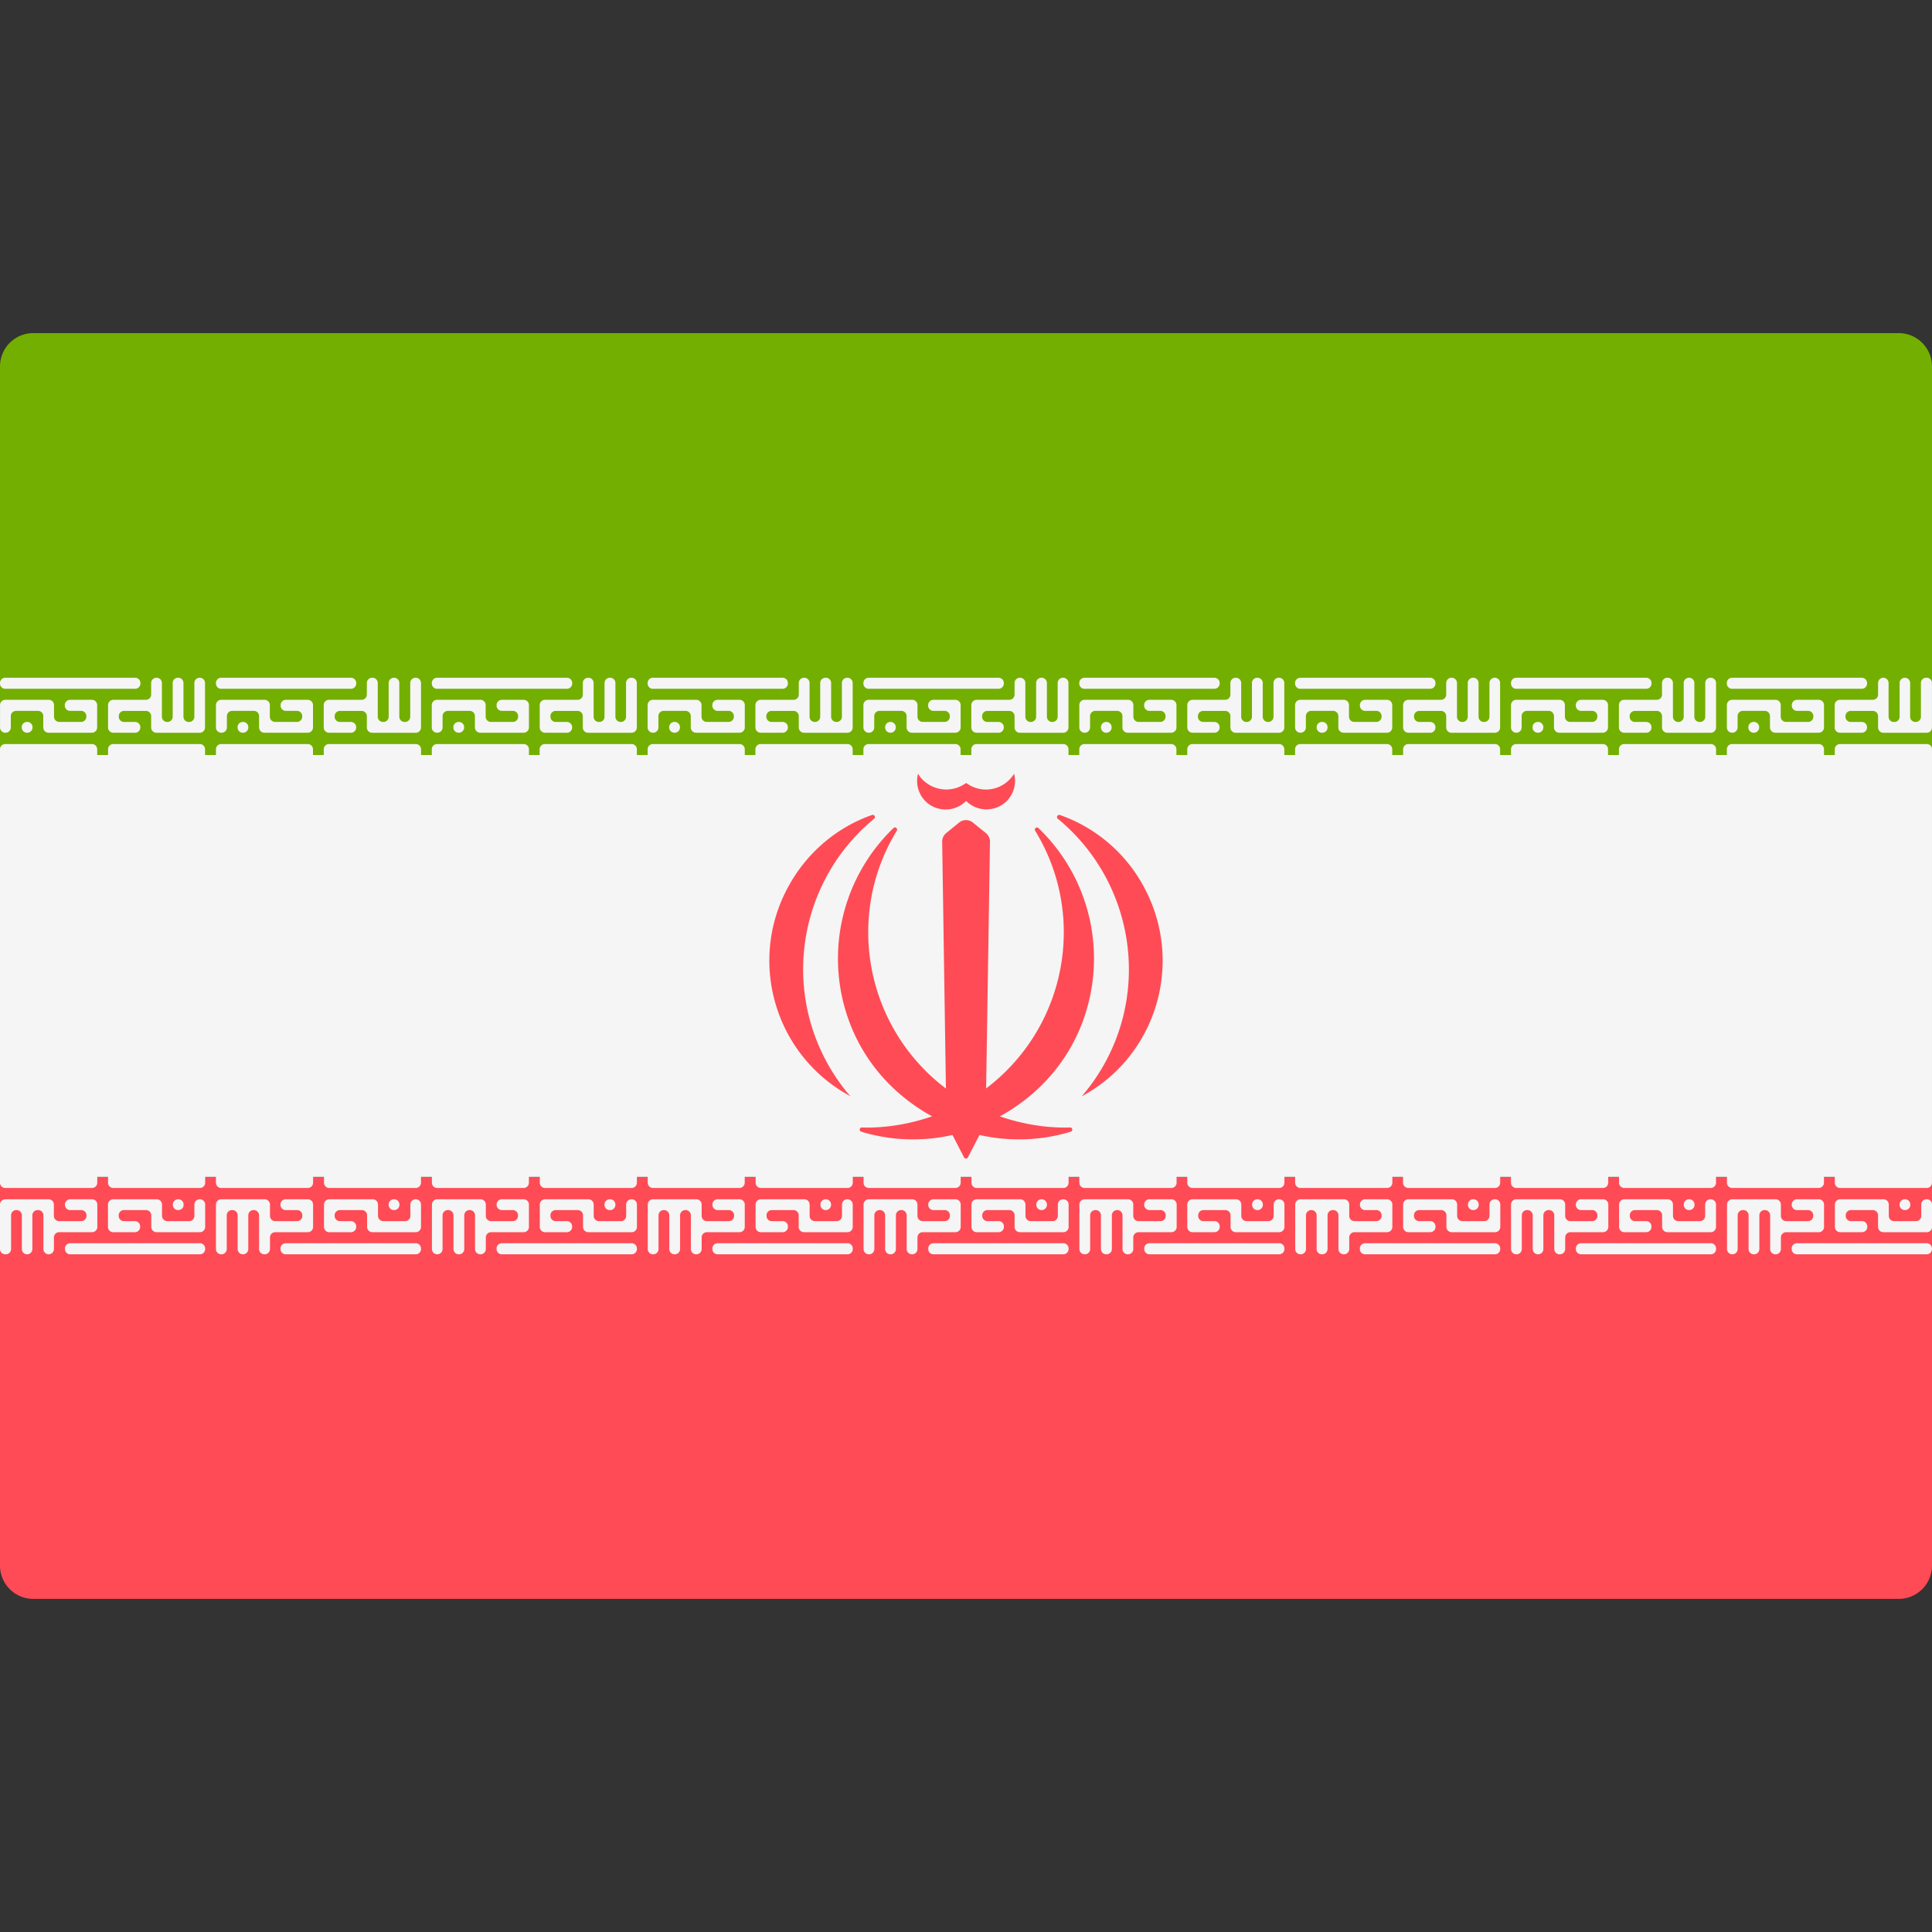
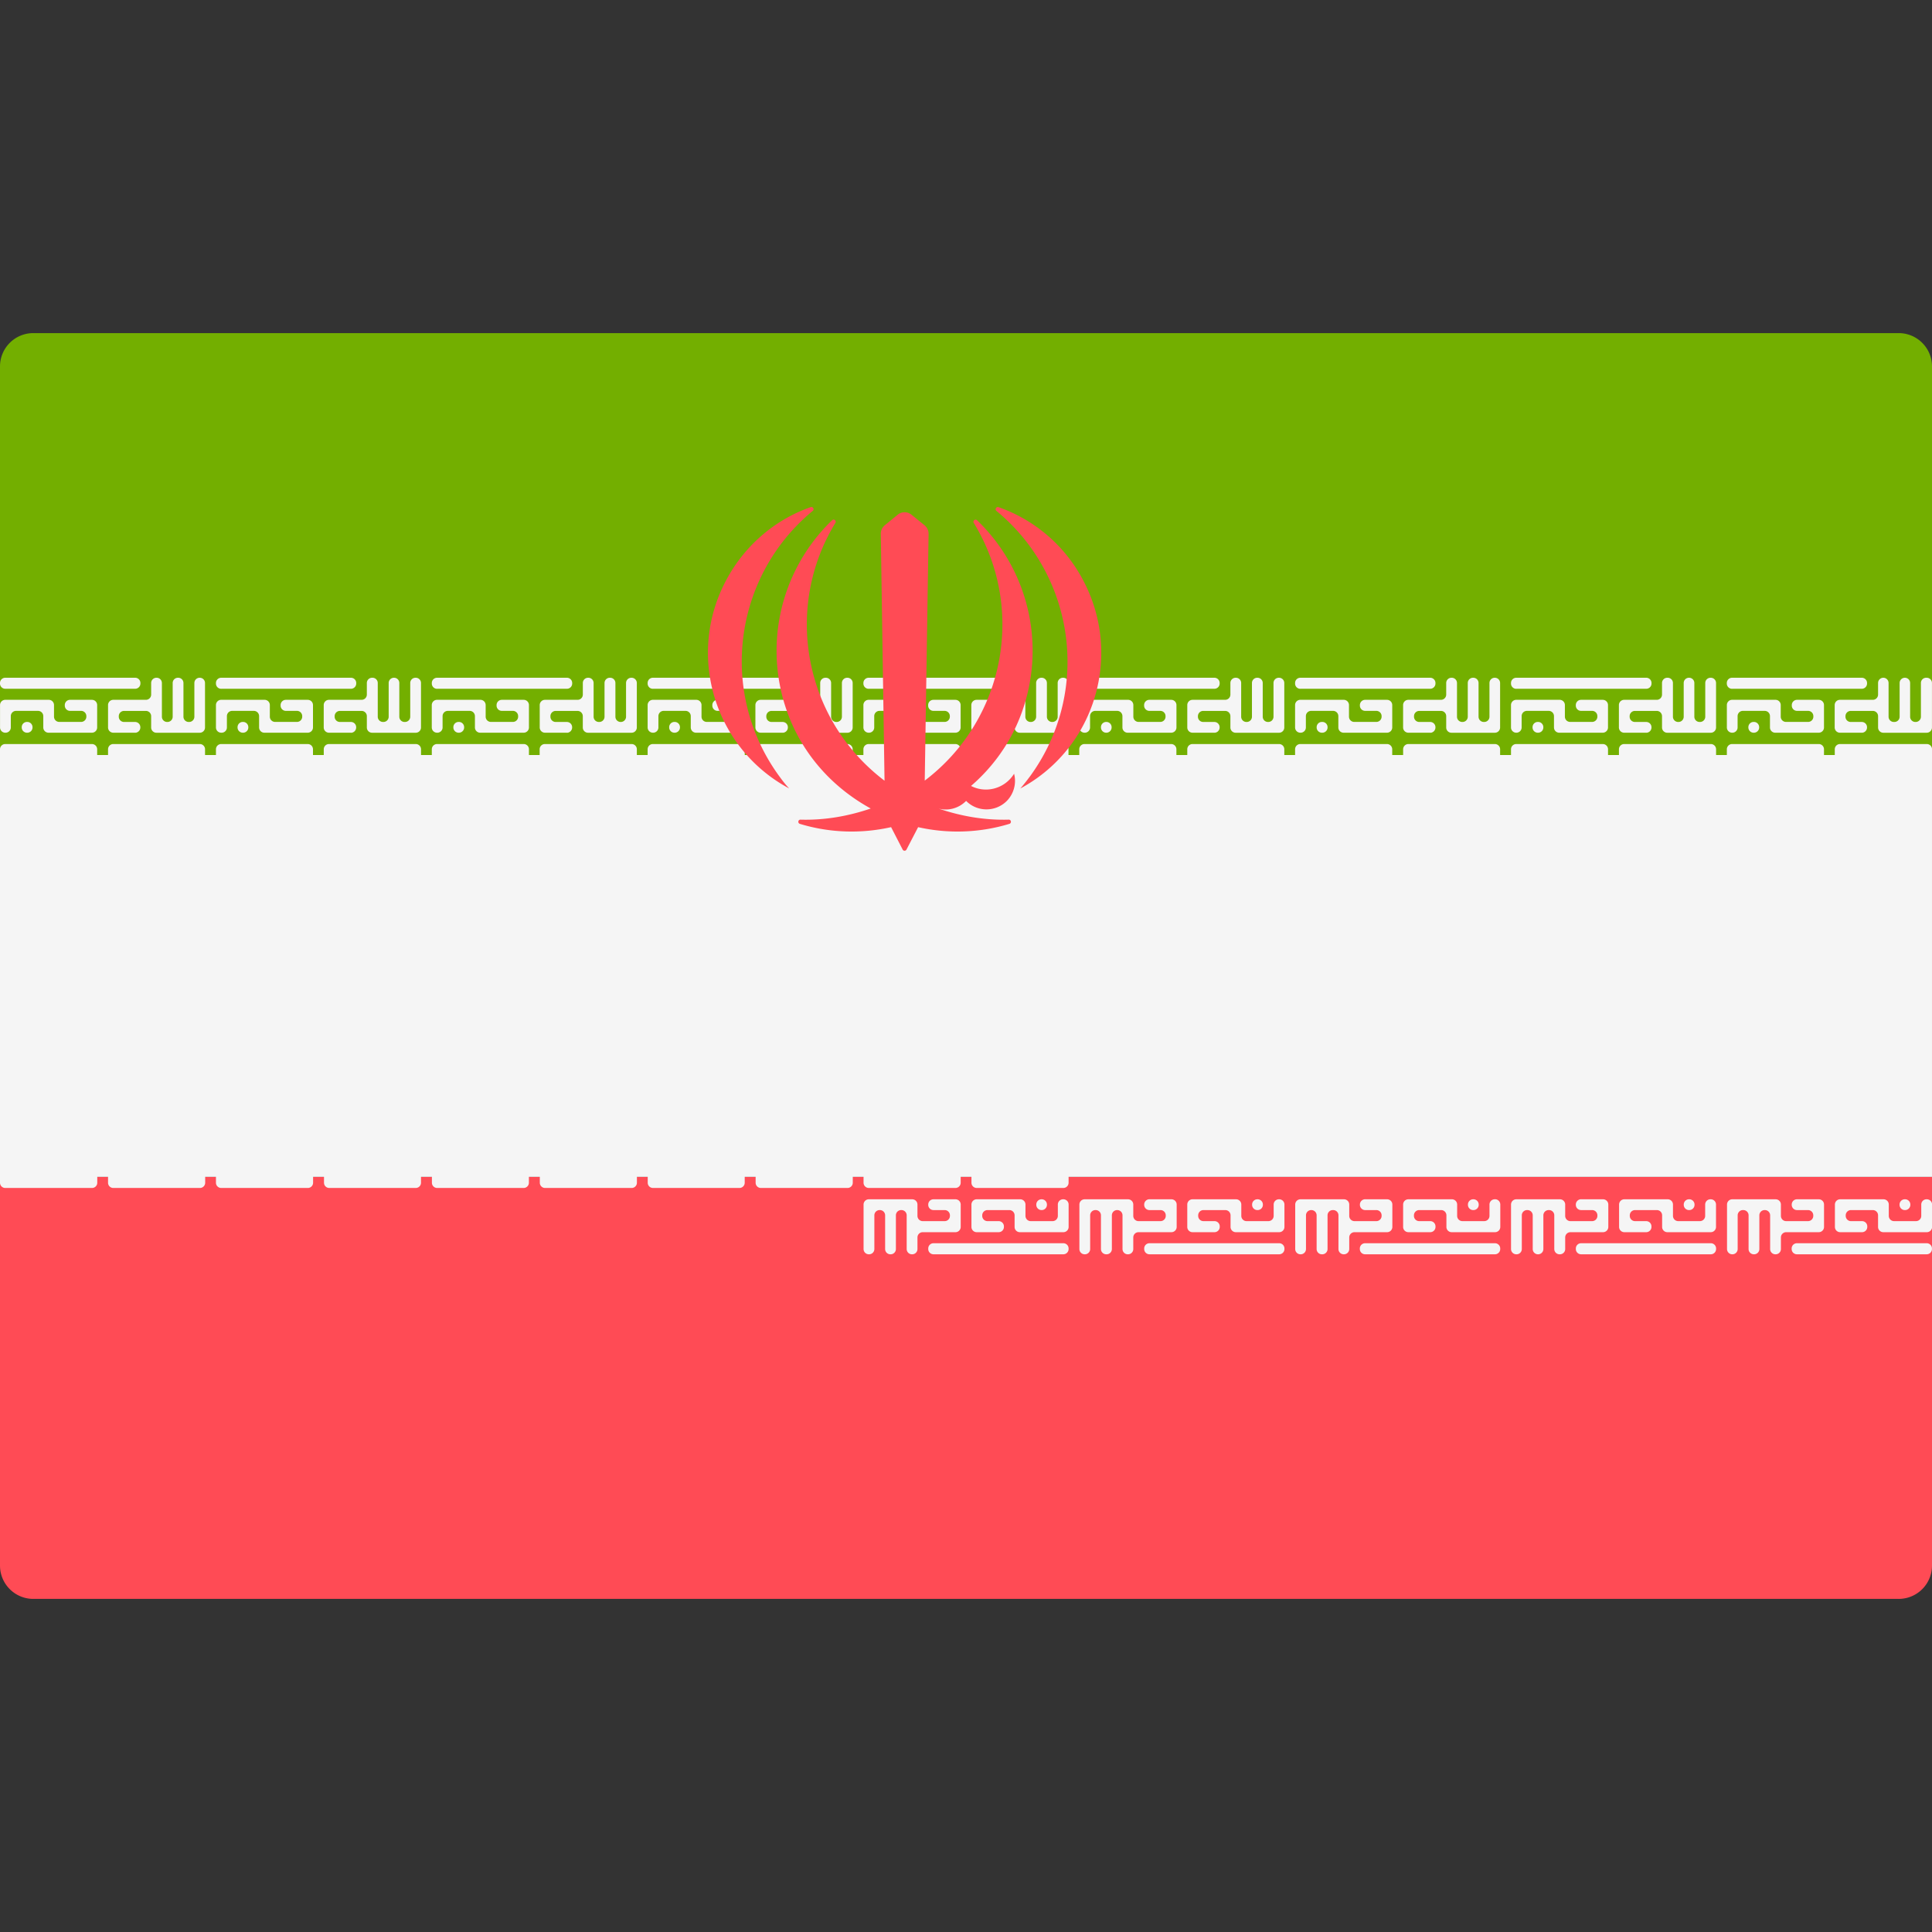
<svg xmlns="http://www.w3.org/2000/svg" viewBox="0 0 512.001 512.001">
  <rect x="0" y="0" width="512.001" height="512.001" fill="#333333" stroke="none" />
  <path d="M512 200.092H0V97.104a8.83 8.83 0 0 1 8.828-8.828h494.345a8.83 8.83 0 0 1 8.828 8.828L512 200.092z" fill="#73af00" />
  <path d="M503.172 423.725H8.828A8.83 8.83 0 0 1 0 414.897V311.91h512v102.988a8.83 8.83 0 0 1-8.828 8.828z" fill="#ff4b55" />
  <g fill="#f5f5f5">
    <path d="M0 200.088h512v111.8H0zm1.4-5.912h.077a1.39 1.39 0 0 0 1.389-1.389v-3.008a1.39 1.39 0 0 1 1.389-1.389h5.827a1.39 1.39 0 0 1 1.389 1.389v3.008a1.39 1.39 0 0 0 1.389 1.389h11.5a1.39 1.39 0 0 0 1.389-1.389v-5.938a1.39 1.39 0 0 0-1.389-1.389h-5.8a1.39 1.39 0 0 0-1.389 1.389v.15a1.39 1.39 0 0 0 1.389 1.389h2.935a1.39 1.39 0 0 1 1.389 1.389v.15a1.39 1.39 0 0 1-1.389 1.389h-5.792a1.39 1.39 0 0 1-1.389-1.389v-3.08a1.39 1.39 0 0 0-1.389-1.389H1.4a1.39 1.39 0 0 0-1.39 1.39v5.938a1.39 1.39 0 0 0 1.389 1.389zm5.748 0h.08a1.39 1.39 0 0 0 1.389-1.389v-.08a1.39 1.39 0 0 0-1.389-1.389h-.08a1.39 1.39 0 0 0-1.389 1.389v.08a1.39 1.39 0 0 0 1.389 1.389zM1.4 182.53h34.423a1.39 1.39 0 0 0 1.389-1.389V181a1.39 1.39 0 0 0-1.389-1.389H1.4A1.39 1.39 0 0 0 0 180.99v.152a1.39 1.39 0 0 0 1.389 1.389zm34.422 11.645h-5.8a1.39 1.39 0 0 1-1.389-1.389v-5.938a1.39 1.39 0 0 1 1.389-1.389h8.648a1.39 1.39 0 0 0 1.389-1.389V181a1.39 1.39 0 0 1 1.389-1.389h.077A1.39 1.39 0 0 1 42.904 181v8.94a1.39 1.39 0 0 0 1.389 1.389h.08a1.39 1.39 0 0 0 1.389-1.389V181a1.39 1.39 0 0 1 1.389-1.389h.077A1.39 1.39 0 0 1 48.617 181v8.94a1.39 1.39 0 0 0 1.389 1.389h.115a1.39 1.39 0 0 0 1.389-1.389V181a1.39 1.39 0 0 1 1.389-1.389h.042A1.39 1.39 0 0 1 54.33 181v11.797a1.39 1.39 0 0 1-1.389 1.389H41.447a1.39 1.39 0 0 1-1.389-1.389v-3.008a1.39 1.39 0 0 0-1.389-1.389h-5.8a1.39 1.39 0 0 0-1.389 1.389v.15a1.39 1.39 0 0 0 1.389 1.389h2.933a1.39 1.39 0 0 1 1.389 1.389v.08a1.39 1.39 0 0 1-1.39 1.389zm22.806.001h.115a1.39 1.39 0 0 0 1.389-1.389v-3.008a1.39 1.39 0 0 1 1.389-1.389h5.754a1.39 1.39 0 0 1 1.389 1.389v3.008a1.39 1.39 0 0 0 1.389 1.389h11.502a1.39 1.39 0 0 0 1.389-1.389v-5.938a1.39 1.39 0 0 0-1.389-1.389h-5.8a1.39 1.39 0 0 0-1.389 1.389v.15a1.39 1.39 0 0 0 1.389 1.389H78.7a1.39 1.39 0 0 1 1.389 1.389v.15a1.39 1.39 0 0 1-1.389 1.389h-5.8a1.39 1.39 0 0 1-1.389-1.389v-3.08a1.39 1.39 0 0 0-1.389-1.389H58.618a1.39 1.39 0 0 0-1.389 1.389v5.938a1.39 1.39 0 0 0 1.389 1.389zm5.713 0h.077a1.39 1.39 0 0 0 1.389-1.389v-.08a1.39 1.39 0 0 0-1.389-1.389h-.077a1.39 1.39 0 0 0-1.389 1.389v.08a1.39 1.39 0 0 0 1.389 1.389zm-5.713-11.645h34.388a1.39 1.39 0 0 0 1.389-1.389V181a1.39 1.39 0 0 0-1.389-1.389H58.618A1.39 1.39 0 0 0 57.229 181v.152a1.39 1.39 0 0 0 1.389 1.389zm34.388 11.645H87.18a1.39 1.39 0 0 1-1.389-1.389v-5.938a1.39 1.39 0 0 1 1.389-1.389h8.648a1.39 1.39 0 0 0 1.389-1.389V181a1.39 1.39 0 0 1 1.389-1.389h.115A1.39 1.39 0 0 1 100.11 181v8.94a1.39 1.39 0 0 0 1.389 1.389h.115a1.39 1.39 0 0 0 1.389-1.389V181a1.39 1.39 0 0 1 1.389-1.389h.042a1.39 1.39 0 0 1 1.389 1.389v8.94a1.39 1.39 0 0 0 1.389 1.389h.115a1.39 1.39 0 0 0 1.389-1.389V181a1.39 1.39 0 0 1 1.389-1.389h.077a1.39 1.39 0 0 1 1.389 1.389v11.797a1.39 1.39 0 0 1-1.389 1.389H98.607a1.39 1.39 0 0 1-1.389-1.389v-3.008a1.39 1.39 0 0 0-1.389-1.389h-5.754a1.39 1.39 0 0 0-1.389 1.389v.15a1.39 1.39 0 0 0 1.389 1.389H93a1.39 1.39 0 0 1 1.389 1.389v.08c-.005.766-.626 1.4-1.393 1.4zm22.808 0h.077a1.39 1.39 0 0 0 1.389-1.389v-3.008a1.39 1.39 0 0 1 1.389-1.389h5.792a1.39 1.39 0 0 1 1.389 1.389v3.008a1.39 1.39 0 0 0 1.389 1.389h11.538a1.39 1.39 0 0 0 1.389-1.389v-5.938a1.39 1.39 0 0 0-1.389-1.389h-5.8a1.39 1.39 0 0 0-1.389 1.389v.15a1.39 1.39 0 0 0 1.389 1.389h2.935a1.39 1.39 0 0 1 1.389 1.389v.15a1.39 1.39 0 0 1-1.389 1.389h-5.827a1.39 1.39 0 0 1-1.389-1.389v-3.08a1.39 1.39 0 0 0-1.389-1.389h-11.502a1.39 1.39 0 0 0-1.389 1.389v5.938a1.39 1.39 0 0 0 1.388 1.389zm5.712 0h.077a1.39 1.39 0 0 0 1.389-1.389v-.08a1.39 1.39 0 0 0-1.389-1.389h-.077a1.39 1.39 0 0 0-1.389 1.389v.08a1.39 1.39 0 0 0 1.389 1.389zm-5.712-11.645h34.424a1.39 1.39 0 0 0 1.389-1.389V181a1.39 1.39 0 0 0-1.389-1.389h-34.424a1.39 1.39 0 0 0-1.389 1.389v.152a1.39 1.39 0 0 0 1.389 1.389zm34.424 11.645h-5.827a1.39 1.39 0 0 1-1.389-1.389v-5.938a1.39 1.39 0 0 1 1.389-1.389h8.646a1.39 1.39 0 0 0 1.389-1.389V181a1.39 1.39 0 0 1 1.389-1.389h.08a1.39 1.39 0 0 1 1.389 1.389v8.94a1.39 1.39 0 0 0 1.389 1.389h.115a1.39 1.39 0 0 0 1.389-1.389V181a1.39 1.39 0 0 1 1.389-1.389h.115A1.39 1.39 0 0 1 163.09 181v8.94a1.39 1.39 0 0 0 1.389 1.389h.042a1.39 1.39 0 0 0 1.389-1.389V181a1.39 1.39 0 0 1 1.389-1.389h.077a1.39 1.39 0 0 1 1.389 1.389v11.797a1.39 1.39 0 0 1-1.389 1.389h-11.54a1.39 1.39 0 0 1-1.389-1.389v-3.008a1.39 1.39 0 0 0-1.389-1.389h-5.8a1.39 1.39 0 0 0-1.389 1.389v.15a1.39 1.39 0 0 0 1.389 1.389h2.973a1.39 1.39 0 0 1 1.389 1.389v.08c-.002.766-.624 1.4-1.4 1.4zm22.77 0h.077a1.39 1.39 0 0 0 1.389-1.389v-3.008a1.39 1.39 0 0 1 1.389-1.389h5.8a1.39 1.39 0 0 1 1.389 1.389v3.008a1.39 1.39 0 0 0 1.389 1.389h11.54a1.39 1.39 0 0 0 1.389-1.389v-5.938a1.39 1.39 0 0 0-1.389-1.389h-5.827a1.39 1.39 0 0 0-1.389 1.389v.15a1.39 1.39 0 0 0 1.389 1.389h2.935a1.39 1.39 0 0 1 1.389 1.389v.15a1.39 1.39 0 0 1-1.389 1.389h-5.8a1.39 1.39 0 0 1-1.389-1.389v-3.08a1.39 1.39 0 0 0-1.389-1.389h-11.502a1.39 1.39 0 0 0-1.389 1.389v5.938a1.39 1.39 0 0 0 1.388 1.389zm5.713 0h.077a1.39 1.39 0 0 0 1.389-1.389v-.08a1.39 1.39 0 0 0-1.389-1.389h-.077a1.39 1.39 0 0 0-1.389 1.389v.08a1.39 1.39 0 0 0 1.389 1.389zm-5.713-11.645h34.388a1.39 1.39 0 0 0 1.389-1.389V181a1.39 1.39 0 0 0-1.389-1.389h-34.388a1.39 1.39 0 0 0-1.389 1.389v.152a1.39 1.39 0 0 0 1.389 1.389zm34.388 11.645h-5.827a1.39 1.39 0 0 1-1.389-1.389v-5.938a1.39 1.39 0 0 1 1.389-1.389h8.72a1.39 1.39 0 0 0 1.389-1.389V181a1.39 1.39 0 0 1 1.389-1.389h.077a1.39 1.39 0 0 1 1.389 1.389v8.94a1.39 1.39 0 0 0 1.389 1.389h.042a1.39 1.39 0 0 0 1.389-1.389V181a1.39 1.39 0 0 1 1.389-1.389h.115a1.39 1.39 0 0 1 1.389 1.389v8.94a1.39 1.39 0 0 0 1.389 1.389h.08a1.39 1.39 0 0 0 1.389-1.389V181a1.39 1.39 0 0 1 1.389-1.389h.077a1.39 1.39 0 0 1 1.389 1.389v11.797a1.39 1.39 0 0 1-1.389 1.389h-11.507a1.39 1.39 0 0 1-1.389-1.389v-3.008a1.39 1.39 0 0 0-1.389-1.389h-5.827a1.39 1.39 0 0 0-1.389 1.389v.15a1.39 1.39 0 0 0 1.389 1.389h2.935a1.39 1.39 0 0 1 1.389 1.389v.08a1.39 1.39 0 0 1-1.386 1.39zm22.805 0h.08a1.39 1.39 0 0 0 1.389-1.389v-3.008a1.39 1.39 0 0 1 1.389-1.389h5.8a1.39 1.39 0 0 1 1.389 1.389v3.008a1.39 1.39 0 0 0 1.389 1.389h11.54a1.39 1.39 0 0 0 1.389-1.389v-5.938a1.39 1.39 0 0 0-1.389-1.389h-5.827a1.39 1.39 0 0 0-1.389 1.389v.15a1.39 1.39 0 0 0 1.389 1.389h2.97a1.39 1.39 0 0 1 1.389 1.389v.15a1.39 1.39 0 0 1-1.389 1.389h-5.8a1.39 1.39 0 0 1-1.389-1.389v-3.08a1.39 1.39 0 0 0-1.389-1.389H230.2a1.39 1.39 0 0 0-1.389 1.389v5.938a1.39 1.39 0 0 0 1.389 1.389zm5.75 0h.042a1.39 1.39 0 0 0 1.389-1.389v-.08a1.39 1.39 0 0 0-1.389-1.389h-.042a1.39 1.39 0 0 0-1.389 1.389v.08a1.39 1.39 0 0 0 1.389 1.389zm-5.75-11.645h34.425a1.39 1.39 0 0 0 1.389-1.389V181a1.39 1.39 0 0 0-1.389-1.389H230.2a1.39 1.39 0 0 0-1.389 1.389v.152a1.39 1.39 0 0 0 1.389 1.389zm34.426 11.645H258.8a1.39 1.39 0 0 1-1.389-1.389v-5.938a1.39 1.39 0 0 1 1.389-1.389h8.684a1.39 1.39 0 0 0 1.389-1.389V181a1.39 1.39 0 0 1 1.389-1.389h.077a1.39 1.39 0 0 1 1.389 1.389v8.94a1.39 1.39 0 0 0 1.389 1.389h.08a1.39 1.39 0 0 0 1.389-1.389V181a1.39 1.39 0 0 1 1.389-1.389h.077a1.39 1.39 0 0 1 1.389 1.389v8.94a1.39 1.39 0 0 0 1.389 1.389h.077a1.39 1.39 0 0 0 1.389-1.389V181a1.39 1.39 0 0 1 1.389-1.389h.08a1.39 1.39 0 0 1 1.389 1.389v11.797a1.39 1.39 0 0 1-1.389 1.389H270.26a1.39 1.39 0 0 1-1.389-1.389v-3.008a1.39 1.39 0 0 0-1.389-1.389h-5.827a1.39 1.39 0 0 0-1.389 1.389v.15a1.39 1.39 0 0 0 1.389 1.389h2.97a1.39 1.39 0 0 1 1.389 1.389v.08a1.39 1.39 0 0 1-1.388 1.389zm22.77 0h.08a1.39 1.39 0 0 0 1.389-1.389v-3.008a1.39 1.39 0 0 1 1.389-1.389h5.8a1.39 1.39 0 0 1 1.389 1.389v3.008a1.39 1.39 0 0 0 1.389 1.389h11.54a1.39 1.39 0 0 0 1.389-1.389v-5.938a1.39 1.39 0 0 0-1.389-1.389h-5.792a1.39 1.39 0 0 0-1.389 1.389v.15a1.39 1.39 0 0 0 1.389 1.389h2.9a1.39 1.39 0 0 1 1.389 1.389v.15a1.39 1.39 0 0 1-1.389 1.389h-5.754a1.39 1.39 0 0 1-1.389-1.389v-3.08a1.39 1.39 0 0 0-1.389-1.389h-11.54a1.39 1.39 0 0 0-1.389 1.389v5.938a1.39 1.39 0 0 0 1.389 1.389zm5.75 0h.042a1.39 1.39 0 0 0 1.389-1.389v-.08a1.39 1.39 0 0 0-1.389-1.389h-.042a1.39 1.39 0 0 0-1.389 1.389v.08a1.39 1.39 0 0 0 1.389 1.389zm-5.75-11.645h34.424a1.39 1.39 0 0 0 1.389-1.389V181a1.39 1.39 0 0 0-1.389-1.389h-34.424a1.39 1.39 0 0 0-1.389 1.389v.152a1.39 1.39 0 0 0 1.389 1.389zm34.425 11.645h-5.8a1.39 1.39 0 0 1-1.389-1.389v-5.938a1.39 1.39 0 0 1 1.389-1.389h8.646a1.39 1.39 0 0 0 1.389-1.389V181a1.39 1.39 0 0 1 1.389-1.389h.08a1.39 1.39 0 0 1 1.389 1.389v8.94a1.39 1.39 0 0 0 1.389 1.389h.077a1.39 1.39 0 0 0 1.389-1.389V181a1.39 1.39 0 0 1 1.389-1.389h.08a1.39 1.39 0 0 1 1.389 1.389v8.94a1.39 1.39 0 0 0 1.389 1.389h.077a1.39 1.39 0 0 0 1.389-1.389V181a1.39 1.39 0 0 1 1.389-1.389h.08a1.39 1.39 0 0 1 1.389 1.389v11.797a1.39 1.39 0 0 1-1.389 1.389h-11.505a1.39 1.39 0 0 1-1.389-1.389v-3.008a1.39 1.39 0 0 0-1.389-1.389h-5.826a1.39 1.39 0 0 0-1.389 1.389v.15a1.39 1.39 0 0 0 1.389 1.389h2.97a1.39 1.39 0 0 1 1.389 1.389v.08a1.39 1.39 0 0 1-1.387 1.389zm22.77 0h.08a1.39 1.39 0 0 0 1.389-1.389v-3.008a1.39 1.39 0 0 1 1.389-1.389h5.826a1.39 1.39 0 0 1 1.389 1.389v3.008a1.39 1.39 0 0 0 1.389 1.389h11.505a1.39 1.39 0 0 0 1.389-1.389v-5.938a1.39 1.39 0 0 0-1.389-1.389h-5.792a1.39 1.39 0 0 0-1.389 1.389v.15a1.39 1.39 0 0 0 1.389 1.389h2.973a1.39 1.39 0 0 1 1.389 1.389v.15a1.39 1.39 0 0 1-1.389 1.389h-5.865a1.39 1.39 0 0 1-1.389-1.389v-3.08a1.39 1.39 0 0 0-1.389-1.389H344.6a1.39 1.39 0 0 0-1.389 1.389v5.938a1.39 1.39 0 0 0 1.387 1.389zm5.713 0h.115a1.39 1.39 0 0 0 1.389-1.389v-.08a1.39 1.39 0 0 0-1.389-1.389h-.115a1.39 1.39 0 0 0-1.389 1.389v.08a1.39 1.39 0 0 0 1.389 1.389zM344.6 182.53h34.424a1.39 1.39 0 0 0 1.389-1.389V181a1.39 1.39 0 0 0-1.389-1.389H344.6a1.39 1.39 0 0 0-1.389 1.389v.152a1.39 1.39 0 0 0 1.389 1.389zm34.426 11.645h-5.8a1.39 1.39 0 0 1-1.389-1.389v-5.938a1.39 1.39 0 0 1 1.389-1.389h8.646a1.39 1.39 0 0 0 1.389-1.389V181a1.39 1.39 0 0 1 1.389-1.389h.08a1.39 1.39 0 0 1 1.389 1.389v8.94a1.39 1.39 0 0 0 1.389 1.389h.077a1.39 1.39 0 0 0 1.389-1.389V181a1.39 1.39 0 0 1 1.389-1.389h.08a1.39 1.39 0 0 1 1.389 1.389v8.94a1.39 1.39 0 0 0 1.389 1.389h.115a1.39 1.39 0 0 0 1.389-1.389V181a1.39 1.39 0 0 1 1.389-1.389h.04a1.39 1.39 0 0 1 1.389 1.389v11.797a1.39 1.39 0 0 1-1.389 1.389H384.65a1.39 1.39 0 0 1-1.389-1.389v-3.008a1.39 1.39 0 0 0-1.389-1.389h-5.754a1.39 1.39 0 0 0-1.389 1.389v.15a1.39 1.39 0 0 0 1.389 1.389h2.9a1.39 1.39 0 0 1 1.389 1.389v.08c-.002.766-.623 1.4-1.4 1.4z" />
    <path d="M401.82 194.176h.042a1.39 1.39 0 0 0 1.389-1.389v-3.008a1.39 1.39 0 0 1 1.389-1.389h5.792a1.39 1.39 0 0 1 1.389 1.389v3.008a1.39 1.39 0 0 0 1.389 1.389h11.538a1.39 1.39 0 0 0 1.389-1.389v-5.938a1.39 1.39 0 0 0-1.389-1.389h-5.752a1.39 1.39 0 0 0-1.389 1.389v.15a1.39 1.39 0 0 0 1.389 1.389h2.933a1.39 1.39 0 0 1 1.389 1.389v.15a1.39 1.39 0 0 1-1.389 1.389h-5.826a1.39 1.39 0 0 1-1.389-1.389v-3.08a1.39 1.39 0 0 0-1.389-1.389H401.82a1.39 1.39 0 0 0-1.389 1.389v5.938a1.39 1.39 0 0 0 1.389 1.389zm5.712 0h.08a1.39 1.39 0 0 0 1.389-1.389v-.08a1.39 1.39 0 0 0-1.389-1.389h-.08a1.39 1.39 0 0 0-1.389 1.389v.08a1.39 1.39 0 0 0 1.389 1.389zm-5.712-11.645h34.462a1.39 1.39 0 0 0 1.389-1.389V181a1.39 1.39 0 0 0-1.389-1.389H401.82a1.39 1.39 0 0 0-1.389 1.389v.152a1.39 1.39 0 0 0 1.389 1.389zm34.46 11.645h-5.865a1.39 1.39 0 0 1-1.389-1.389v-5.938a1.39 1.39 0 0 1 1.389-1.389h8.648a1.39 1.39 0 0 0 1.389-1.389V181a1.39 1.39 0 0 1 1.389-1.389h.115a1.39 1.39 0 0 1 1.389 1.389v8.94a1.39 1.39 0 0 0 1.389 1.389h.077a1.39 1.39 0 0 0 1.389-1.389V181a1.39 1.39 0 0 1 1.389-1.389h.042A1.39 1.39 0 0 1 449.02 181v8.94a1.39 1.39 0 0 0 1.389 1.389h.115a1.39 1.39 0 0 0 1.389-1.389V181a1.39 1.39 0 0 1 1.389-1.389h.08a1.39 1.39 0 0 1 1.389 1.389v11.797a1.39 1.39 0 0 1-1.389 1.389h-11.54a1.39 1.39 0 0 1-1.389-1.389v-3.008a1.39 1.39 0 0 0-1.389-1.389h-5.8a1.39 1.39 0 0 0-1.389 1.389v.15a1.39 1.39 0 0 0 1.389 1.389h3.008a1.39 1.39 0 0 1 1.389 1.389v.08a1.39 1.39 0 0 1-1.39 1.389zm22.733 0h.08a1.39 1.39 0 0 0 1.389-1.389v-3.008a1.39 1.39 0 0 1 1.389-1.389h5.8a1.39 1.39 0 0 1 1.389 1.389v3.008a1.39 1.39 0 0 0 1.389 1.389h11.54a1.39 1.39 0 0 0 1.389-1.389v-5.938a1.39 1.39 0 0 0-1.389-1.389h-5.754a1.39 1.39 0 0 0-1.389 1.389v.15a1.39 1.39 0 0 0 1.389 1.389h2.935a1.39 1.39 0 0 1 1.389 1.389v.15a1.39 1.39 0 0 1-1.389 1.389h-5.865a1.39 1.39 0 0 1-1.389-1.389v-3.08a1.39 1.39 0 0 0-1.389-1.389h-11.502a1.39 1.39 0 0 0-1.389 1.389v5.938a1.39 1.39 0 0 0 1.388 1.389zm5.713 0h.08a1.39 1.39 0 0 0 1.389-1.389v-.08a1.39 1.39 0 0 0-1.389-1.389h-.08a1.39 1.39 0 0 0-1.389 1.389v.08a1.39 1.39 0 0 0 1.389 1.389zm-5.713-11.645H493.4a1.39 1.39 0 0 0 1.389-1.389V181a1.39 1.39 0 0 0-1.389-1.389h-34.388a1.39 1.39 0 0 0-1.389 1.389v.152a1.39 1.39 0 0 0 1.389 1.389zm34.388 11.645h-5.8a1.39 1.39 0 0 1-1.389-1.389v-5.938a1.39 1.39 0 0 1 1.389-1.389h8.72a1.39 1.39 0 0 0 1.389-1.389V181a1.39 1.39 0 0 1 1.389-1.389h.004a1.39 1.39 0 0 1 1.389 1.389v8.94a1.39 1.39 0 0 0 1.389 1.389h.152a1.39 1.39 0 0 0 1.389-1.389V181a1.39 1.39 0 0 1 1.389-1.389h.004a1.39 1.39 0 0 1 1.389 1.389v8.94a1.39 1.39 0 0 0 1.389 1.389h.08a1.39 1.39 0 0 0 1.389-1.389V181a1.39 1.39 0 0 1 1.389-1.389h.15A1.39 1.39 0 0 1 511.99 181v11.797a1.39 1.39 0 0 1-1.389 1.389h-11.5a1.39 1.39 0 0 1-1.389-1.389v-3.008a1.39 1.39 0 0 0-1.389-1.389h-5.864a1.39 1.39 0 0 0-1.389 1.389v.15a1.39 1.39 0 0 0 1.389 1.389h2.933a1.39 1.39 0 0 1 1.389 1.389v.08a1.39 1.39 0 0 1-1.389 1.389zM1.4 203.035h22.963a1.39 1.39 0 0 0 1.389-1.389v-3.08a1.39 1.39 0 0 0-1.389-1.389H1.4A1.39 1.39 0 0 0 0 198.565v3.08a1.39 1.39 0 0 0 1.389 1.389zm28.633 0H52.95a1.39 1.39 0 0 0 1.389-1.389v-3.08a1.39 1.39 0 0 0-1.389-1.389H30.022a1.39 1.39 0 0 0-1.389 1.389v3.08a1.39 1.39 0 0 0 1.389 1.389zm28.595 0h22.927a1.39 1.39 0 0 0 1.389-1.389v-3.08a1.39 1.39 0 0 0-1.389-1.389H58.618a1.39 1.39 0 0 0-1.389 1.389v3.08a1.39 1.39 0 0 0 1.389 1.389zm28.56 0h23a1.39 1.39 0 0 0 1.389-1.389v-3.08a1.39 1.39 0 0 0-1.389-1.389h-23a1.39 1.39 0 0 0-1.389 1.389v3.08a1.39 1.39 0 0 0 1.389 1.389zm28.636 0h22.963a1.39 1.39 0 0 0 1.389-1.389v-3.08a1.39 1.39 0 0 0-1.389-1.389h-22.963a1.39 1.39 0 0 0-1.389 1.389v3.08a1.39 1.39 0 0 0 1.389 1.389zm28.596 0h22.963a1.39 1.39 0 0 0 1.389-1.389v-3.08a1.39 1.39 0 0 0-1.389-1.389H144.4a1.39 1.39 0 0 0-1.389 1.389v3.08a1.39 1.39 0 0 0 1.389 1.389zm28.597 0h22.963a1.39 1.39 0 0 0 1.389-1.389v-3.08a1.39 1.39 0 0 0-1.389-1.389h-22.963a1.39 1.39 0 0 0-1.389 1.389v3.08a1.39 1.39 0 0 0 1.389 1.389zm28.56 0h23a1.39 1.39 0 0 0 1.389-1.389v-3.08a1.39 1.39 0 0 0-1.389-1.389h-23a1.39 1.39 0 0 0-1.389 1.389v3.08a1.39 1.39 0 0 0 1.389 1.389zm28.633 0h22.965a1.39 1.39 0 0 0 1.389-1.389v-3.08a1.39 1.39 0 0 0-1.389-1.389H230.2a1.39 1.39 0 0 0-1.389 1.389v3.08a1.39 1.39 0 0 0 1.389 1.389zm28.597 0h22.965a1.39 1.39 0 0 0 1.389-1.389v-3.08a1.39 1.39 0 0 0-1.389-1.389h-22.965a1.39 1.39 0 0 0-1.389 1.389v3.08a1.39 1.39 0 0 0 1.389 1.389zm28.598 0h22.965a1.39 1.39 0 0 0 1.389-1.389v-3.08a1.39 1.39 0 0 0-1.389-1.389h-22.965a1.39 1.39 0 0 0-1.389 1.389v3.08a1.39 1.39 0 0 0 1.389 1.389zm28.635 0h22.927a1.39 1.39 0 0 0 1.389-1.389v-3.08a1.39 1.39 0 0 0-1.389-1.389H316.03a1.39 1.39 0 0 0-1.389 1.389v3.08a1.39 1.39 0 0 0 1.389 1.389z" />
    <path d="M344.6 203.035h22.965a1.39 1.39 0 0 0 1.389-1.389v-3.08a1.39 1.39 0 0 0-1.389-1.389H344.6a1.39 1.39 0 0 0-1.389 1.389v3.08a1.39 1.39 0 0 0 1.389 1.389zm28.635 0h22.925a1.39 1.39 0 0 0 1.389-1.389v-3.08a1.39 1.39 0 0 0-1.389-1.389h-22.925a1.39 1.39 0 0 0-1.389 1.389v3.08a1.39 1.39 0 0 0 1.389 1.389zm28.595 0h22.927a1.39 1.39 0 0 0 1.389-1.389v-3.08a1.39 1.39 0 0 0-1.389-1.389H401.82a1.39 1.39 0 0 0-1.389 1.389v3.08a1.39 1.39 0 0 0 1.389 1.389zm28.597 0h22.965a1.39 1.39 0 0 0 1.389-1.389v-3.08a1.39 1.39 0 0 0-1.389-1.389h-22.965a1.39 1.39 0 0 0-1.389 1.389v3.08a1.39 1.39 0 0 0 1.389 1.389zm28.596 0h22.965a1.39 1.39 0 0 0 1.389-1.389v-3.08a1.39 1.39 0 0 0-1.389-1.389h-22.965a1.39 1.39 0 0 0-1.389 1.389v3.08a1.39 1.39 0 0 0 1.389 1.389zm28.6 0h23a1.39 1.39 0 0 0 1.389-1.389v-3.08a1.39 1.39 0 0 0-1.389-1.389h-23a1.39 1.39 0 0 0-1.389 1.389v3.08a1.39 1.39 0 0 0 1.39 1.39zm22.997 114.79h-.077a1.39 1.39 0 0 0-1.389 1.389v3.008a1.39 1.39 0 0 1-1.389 1.389h-5.827a1.39 1.39 0 0 1-1.389-1.389v-3.008a1.39 1.39 0 0 0-1.389-1.389h-11.5a1.39 1.39 0 0 0-1.389 1.389v5.94a1.39 1.39 0 0 0 1.389 1.389h5.8a1.39 1.39 0 0 0 1.389-1.389v-.152a1.39 1.39 0 0 0-1.389-1.389h-2.935a1.39 1.39 0 0 1-1.389-1.389v-.15a1.39 1.39 0 0 1 1.389-1.389h5.792a1.39 1.39 0 0 1 1.389 1.389v3.08a1.39 1.39 0 0 0 1.389 1.389h11.538a1.39 1.39 0 0 0 1.389-1.389v-5.94a1.39 1.39 0 0 0-1.39-1.389zm-5.748 0h-.08a1.39 1.39 0 0 0-1.389 1.389v.08a1.39 1.39 0 0 0 1.389 1.389h.08a1.39 1.39 0 0 0 1.389-1.389v-.08a1.39 1.39 0 0 0-1.389-1.389zm5.748 11.645h-34.423a1.39 1.39 0 0 0-1.389 1.389v.152a1.39 1.39 0 0 0 1.389 1.389H510.6a1.39 1.39 0 0 0 1.389-1.389v-.152a1.39 1.39 0 0 0-1.389-1.389zm-34.422-11.645h5.8a1.39 1.39 0 0 1 1.389 1.389v5.94a1.39 1.39 0 0 1-1.389 1.389h-8.648a1.39 1.39 0 0 0-1.389 1.389v3.08a1.39 1.39 0 0 1-1.389 1.389h-.077a1.39 1.39 0 0 1-1.389-1.389v-8.94a1.39 1.39 0 0 0-1.389-1.389h-.08a1.39 1.39 0 0 0-1.389 1.389v8.94a1.39 1.39 0 0 1-1.389 1.389h-.077a1.39 1.39 0 0 1-1.389-1.389v-8.94a1.39 1.39 0 0 0-1.389-1.389h-.115a1.39 1.39 0 0 0-1.389 1.389v8.94a1.39 1.39 0 0 1-1.389 1.389h-.042a1.39 1.39 0 0 1-1.389-1.389v-11.797a1.39 1.39 0 0 1 1.389-1.389h11.502a1.39 1.39 0 0 1 1.389 1.389v3.008a1.39 1.39 0 0 0 1.389 1.389h5.8a1.39 1.39 0 0 0 1.389-1.389v-.15a1.39 1.39 0 0 0-1.389-1.389h-2.933a1.39 1.39 0 0 1-1.389-1.389v-.08a1.39 1.39 0 0 1 1.39-1.39zm-22.806 0h-.115a1.39 1.39 0 0 0-1.389 1.389v3.008a1.39 1.39 0 0 1-1.389 1.389h-5.754a1.39 1.39 0 0 1-1.389-1.389v-3.008a1.39 1.39 0 0 0-1.389-1.389h-11.502a1.39 1.39 0 0 0-1.389 1.389v5.94a1.39 1.39 0 0 0 1.389 1.389h5.8a1.39 1.39 0 0 0 1.389-1.389v-.152a1.39 1.39 0 0 0-1.389-1.389H433.3a1.39 1.39 0 0 1-1.389-1.389v-.15a1.39 1.39 0 0 1 1.389-1.389h5.792a1.39 1.39 0 0 1 1.389 1.389v3.08a1.39 1.39 0 0 0 1.389 1.389h11.502a1.39 1.39 0 0 0 1.389-1.389v-5.94a1.39 1.39 0 0 0-1.389-1.389zm-5.713 0h-.077a1.39 1.39 0 0 0-1.389 1.389v.08a1.39 1.39 0 0 0 1.389 1.389h.077a1.39 1.39 0 0 0 1.389-1.389v-.08a1.39 1.39 0 0 0-1.389-1.389zm5.713 11.645h-34.388a1.39 1.39 0 0 0-1.389 1.389v.152a1.39 1.39 0 0 0 1.389 1.389h34.388a1.39 1.39 0 0 0 1.389-1.389v-.152a1.39 1.39 0 0 0-1.389-1.389zm-34.388-11.645h5.827a1.39 1.39 0 0 1 1.389 1.389v5.94a1.39 1.39 0 0 1-1.389 1.389h-8.648a1.39 1.39 0 0 0-1.389 1.389v3.08a1.39 1.39 0 0 1-1.389 1.389h-.115a1.39 1.39 0 0 1-1.389-1.389v-8.94a1.39 1.39 0 0 0-1.389-1.389h-.115a1.39 1.39 0 0 0-1.389 1.389v8.94a1.39 1.39 0 0 1-1.389 1.389h-.042a1.39 1.39 0 0 1-1.389-1.389v-8.94a1.39 1.39 0 0 0-1.389-1.389h-.115a1.39 1.39 0 0 0-1.389 1.389v8.94a1.39 1.39 0 0 1-1.389 1.389h-.077a1.39 1.39 0 0 1-1.389-1.389v-11.797a1.39 1.39 0 0 1 1.389-1.389h11.575a1.39 1.39 0 0 1 1.389 1.389v3.008a1.39 1.39 0 0 0 1.389 1.389h5.754a1.39 1.39 0 0 0 1.389-1.389v-.15a1.39 1.39 0 0 0-1.389-1.389h-2.935a1.39 1.39 0 0 1-1.389-1.389v-.08c.003-.768.625-1.4 1.392-1.4zm-22.808 0h-.077a1.39 1.39 0 0 0-1.389 1.389v3.008a1.39 1.39 0 0 1-1.389 1.389h-5.792a1.39 1.39 0 0 1-1.389-1.389v-3.008a1.39 1.39 0 0 0-1.389-1.389h-11.538a1.39 1.39 0 0 0-1.389 1.389v5.94a1.39 1.39 0 0 0 1.389 1.389h5.8a1.39 1.39 0 0 0 1.389-1.389v-.152a1.39 1.39 0 0 0-1.389-1.389h-2.935a1.39 1.39 0 0 1-1.389-1.389v-.15a1.39 1.39 0 0 1 1.389-1.389h5.827a1.39 1.39 0 0 1 1.389 1.389v3.08a1.39 1.39 0 0 0 1.389 1.389h11.502a1.39 1.39 0 0 0 1.389-1.389v-5.94c.002-.767-.62-1.4-1.388-1.4zm-5.712 0h-.077a1.39 1.39 0 0 0-1.389 1.389v.08a1.39 1.39 0 0 0 1.389 1.389h.077a1.39 1.39 0 0 0 1.389-1.389v-.08a1.39 1.39 0 0 0-1.389-1.389zm5.712 11.645H361.76a1.39 1.39 0 0 0-1.389 1.389v.152a1.39 1.39 0 0 0 1.389 1.389h34.425a1.39 1.39 0 0 0 1.389-1.389v-.152a1.39 1.39 0 0 0-1.389-1.389zm-34.424-11.645h5.827a1.39 1.39 0 0 1 1.389 1.389v5.94a1.39 1.39 0 0 1-1.389 1.389h-8.646a1.39 1.39 0 0 0-1.389 1.389v3.08a1.39 1.39 0 0 1-1.389 1.389h-.08a1.39 1.39 0 0 1-1.389-1.389v-8.94a1.39 1.39 0 0 0-1.389-1.389h-.115a1.39 1.39 0 0 0-1.389 1.389v8.94a1.39 1.39 0 0 1-1.389 1.389h-.115a1.39 1.39 0 0 1-1.389-1.389v-8.94a1.39 1.39 0 0 0-1.389-1.389h-.042a1.39 1.39 0 0 0-1.389 1.389v8.94a1.39 1.39 0 0 1-1.389 1.389h-.077a1.39 1.39 0 0 1-1.389-1.389v-11.797a1.39 1.39 0 0 1 1.389-1.389h11.54a1.39 1.39 0 0 1 1.389 1.389v3.008a1.39 1.39 0 0 0 1.389 1.389h5.8a1.39 1.39 0 0 0 1.389-1.389v-.15a1.39 1.39 0 0 0-1.389-1.389h-2.973a1.39 1.39 0 0 1-1.389-1.389v-.08c.002-.768.624-1.4 1.4-1.4zm-22.77 0h-.077a1.39 1.39 0 0 0-1.389 1.389v3.008a1.39 1.39 0 0 1-1.389 1.389h-5.8a1.39 1.39 0 0 1-1.389-1.389v-3.008a1.39 1.39 0 0 0-1.389-1.389h-11.54a1.39 1.39 0 0 0-1.389 1.389v5.94a1.39 1.39 0 0 0 1.389 1.389h5.827a1.39 1.39 0 0 0 1.389-1.389v-.152a1.39 1.39 0 0 0-1.389-1.389h-2.935a1.39 1.39 0 0 1-1.389-1.389v-.15a1.39 1.39 0 0 1 1.389-1.389h5.8a1.39 1.39 0 0 1 1.389 1.389v3.08a1.39 1.39 0 0 0 1.389 1.389h11.502a1.39 1.39 0 0 0 1.389-1.389v-5.94a1.39 1.39 0 0 0-1.388-1.389zm-5.713 0h-.077a1.39 1.39 0 0 0-1.389 1.389v.08a1.39 1.39 0 0 0 1.389 1.389h.077a1.39 1.39 0 0 0 1.389-1.389v-.08a1.39 1.39 0 0 0-1.389-1.389zm5.713 11.645h-34.388a1.39 1.39 0 0 0-1.389 1.389v.152a1.39 1.39 0 0 0 1.389 1.389h34.388a1.39 1.39 0 0 0 1.389-1.389v-.152a1.39 1.39 0 0 0-1.389-1.389zm-34.388-11.645h5.827a1.39 1.39 0 0 1 1.389 1.389v5.94a1.39 1.39 0 0 1-1.389 1.389h-8.72a1.39 1.39 0 0 0-1.389 1.389v3.08a1.39 1.39 0 0 1-1.389 1.389h-.077a1.39 1.39 0 0 1-1.389-1.389v-8.94a1.39 1.39 0 0 0-1.389-1.389h-.042a1.39 1.39 0 0 0-1.389 1.389v8.94a1.39 1.39 0 0 1-1.389 1.389h-.115a1.39 1.39 0 0 1-1.389-1.389v-8.94a1.39 1.39 0 0 0-1.389-1.389h-.08a1.39 1.39 0 0 0-1.389 1.389v8.94a1.39 1.39 0 0 1-1.389 1.389h-.077a1.39 1.39 0 0 1-1.389-1.389v-11.797a1.39 1.39 0 0 1 1.389-1.389h11.502a1.39 1.39 0 0 1 1.389 1.389v3.008a1.39 1.39 0 0 0 1.389 1.389h5.827a1.39 1.39 0 0 0 1.389-1.389v-.15a1.39 1.39 0 0 0-1.389-1.389h-2.935a1.39 1.39 0 0 1-1.389-1.389v-.08c.003-.768.624-1.4 1.4-1.4zm-22.805 0h-.08a1.39 1.39 0 0 0-1.389 1.389v3.008a1.39 1.39 0 0 1-1.389 1.389h-5.8a1.39 1.39 0 0 1-1.389-1.389v-3.008a1.39 1.39 0 0 0-1.389-1.389h-11.54a1.39 1.39 0 0 0-1.389 1.389v5.94a1.39 1.39 0 0 0 1.389 1.389h5.827a1.39 1.39 0 0 0 1.389-1.389v-.152a1.39 1.39 0 0 0-1.389-1.389h-2.97a1.39 1.39 0 0 1-1.389-1.389v-.15a1.39 1.39 0 0 1 1.389-1.389h5.8a1.39 1.39 0 0 1 1.389 1.389v3.08a1.39 1.39 0 0 0 1.389 1.389h11.54a1.39 1.39 0 0 0 1.389-1.389v-5.94a1.39 1.39 0 0 0-1.389-1.389zm-5.75 0h-.042a1.39 1.39 0 0 0-1.389 1.389v.08a1.39 1.39 0 0 0 1.389 1.389h.042a1.39 1.39 0 0 0 1.389-1.389v-.08a1.39 1.39 0 0 0-1.389-1.389zm5.75 11.645h-34.425a1.39 1.39 0 0 0-1.389 1.389v.152a1.39 1.39 0 0 0 1.389 1.389H281.8a1.39 1.39 0 0 0 1.389-1.389v-.152a1.39 1.39 0 0 0-1.389-1.389zm-34.426-11.645h5.827a1.39 1.39 0 0 1 1.389 1.389v5.94a1.39 1.39 0 0 1-1.389 1.389h-8.684a1.39 1.39 0 0 0-1.389 1.389v3.08a1.39 1.39 0 0 1-1.389 1.389h-.077a1.39 1.39 0 0 1-1.389-1.389v-8.94a1.39 1.39 0 0 0-1.389-1.389h-.08a1.39 1.39 0 0 0-1.389 1.389v8.94a1.39 1.39 0 0 1-1.389 1.389h-.077a1.39 1.39 0 0 1-1.389-1.389v-8.94a1.39 1.39 0 0 0-1.389-1.389h-.077a1.39 1.39 0 0 0-1.389 1.389v8.94a1.39 1.39 0 0 1-1.389 1.389h-.08a1.39 1.39 0 0 1-1.389-1.389v-11.797a1.39 1.39 0 0 1 1.389-1.389h11.502a1.39 1.39 0 0 1 1.389 1.389v3.008a1.39 1.39 0 0 0 1.389 1.389h5.827a1.39 1.39 0 0 0 1.389-1.389v-.15a1.39 1.39 0 0 0-1.389-1.389h-2.97a1.39 1.39 0 0 1-1.389-1.389v-.08a1.39 1.39 0 0 1 1.388-1.39z" />
-     <path d="M224.605 317.826h-.08a1.39 1.39 0 0 0-1.389 1.389v3.008a1.39 1.39 0 0 1-1.389 1.389h-5.8a1.39 1.39 0 0 1-1.389-1.389v-3.008a1.39 1.39 0 0 0-1.389-1.389h-11.54a1.39 1.39 0 0 0-1.389 1.389v5.94a1.39 1.39 0 0 0 1.389 1.389h5.792a1.39 1.39 0 0 0 1.389-1.389v-.152a1.39 1.39 0 0 0-1.389-1.389h-2.9a1.39 1.39 0 0 1-1.389-1.389v-.15a1.39 1.39 0 0 1 1.389-1.389h5.754a1.39 1.39 0 0 1 1.389 1.389v3.08a1.39 1.39 0 0 0 1.389 1.389h11.54a1.39 1.39 0 0 0 1.389-1.389v-5.94a1.39 1.39 0 0 0-1.389-1.389zm-5.75 0h-.042a1.39 1.39 0 0 0-1.389 1.389v.08a1.39 1.39 0 0 0 1.389 1.389h.042a1.39 1.39 0 0 0 1.389-1.389v-.08a1.39 1.39 0 0 0-1.389-1.389zm5.75 11.645H190.18a1.39 1.39 0 0 0-1.389 1.389v.152a1.39 1.39 0 0 0 1.389 1.389h34.424a1.39 1.39 0 0 0 1.389-1.389v-.152a1.39 1.39 0 0 0-1.388-1.39zm-34.425-11.645h5.8a1.39 1.39 0 0 1 1.389 1.389v5.94a1.39 1.39 0 0 1-1.389 1.389h-8.646a1.39 1.39 0 0 0-1.389 1.389v3.08a1.39 1.39 0 0 1-1.389 1.389h-.08a1.39 1.39 0 0 1-1.389-1.389v-8.94a1.39 1.39 0 0 0-1.389-1.389h-.077a1.39 1.39 0 0 0-1.389 1.389v8.94a1.39 1.39 0 0 1-1.389 1.389h-.08a1.39 1.39 0 0 1-1.389-1.389v-8.94a1.39 1.39 0 0 0-1.389-1.389h-.077a1.39 1.39 0 0 0-1.389 1.389v8.94a1.39 1.39 0 0 1-1.389 1.389h-.08a1.39 1.39 0 0 1-1.389-1.389v-11.797a1.39 1.39 0 0 1 1.389-1.389h11.505a1.39 1.39 0 0 1 1.389 1.389v3.008a1.39 1.39 0 0 0 1.389 1.389h5.826a1.39 1.39 0 0 0 1.389-1.389v-.15a1.39 1.39 0 0 0-1.389-1.389h-2.97a1.39 1.39 0 0 1-1.389-1.389v-.08c-.002-.768.62-1.4 1.387-1.4zm-22.77 0h-.08a1.39 1.39 0 0 0-1.389 1.389v3.008a1.39 1.39 0 0 1-1.389 1.389h-5.826a1.39 1.39 0 0 1-1.389-1.389v-3.008a1.39 1.39 0 0 0-1.389-1.389h-11.505a1.39 1.39 0 0 0-1.389 1.389v5.94a1.39 1.39 0 0 0 1.389 1.389h5.792a1.39 1.39 0 0 0 1.389-1.389v-.152a1.39 1.39 0 0 0-1.389-1.389h-2.973a1.39 1.39 0 0 1-1.389-1.389v-.15a1.39 1.39 0 0 1 1.389-1.389h5.865a1.39 1.39 0 0 1 1.389 1.389v3.08a1.39 1.39 0 0 0 1.389 1.389h11.502a1.39 1.39 0 0 0 1.389-1.389v-5.94a1.39 1.39 0 0 0-1.387-1.39zm-5.713 0h-.115a1.39 1.39 0 0 0-1.389 1.389v.08a1.39 1.39 0 0 0 1.389 1.389h.115a1.39 1.39 0 0 0 1.389-1.389v-.08a1.39 1.39 0 0 0-1.389-1.389zm5.713 11.645h-34.424a1.39 1.39 0 0 0-1.389 1.389v.152a1.39 1.39 0 0 0 1.389 1.389H167.4a1.39 1.39 0 0 0 1.389-1.389v-.152a1.39 1.39 0 0 0-1.389-1.389zm-34.426-11.645h5.8a1.39 1.39 0 0 1 1.389 1.389v5.94a1.39 1.39 0 0 1-1.389 1.389h-8.646a1.39 1.39 0 0 0-1.389 1.389v3.08a1.39 1.39 0 0 1-1.389 1.389h-.08a1.39 1.39 0 0 1-1.389-1.389v-8.94a1.39 1.39 0 0 0-1.389-1.389h-.077a1.39 1.39 0 0 0-1.389 1.389v8.94a1.39 1.39 0 0 1-1.389 1.389h-.08a1.39 1.39 0 0 1-1.389-1.389v-8.94a1.39 1.39 0 0 0-1.389-1.389h-.115a1.39 1.39 0 0 0-1.389 1.389v8.94a1.39 1.39 0 0 1-1.389 1.389h-.04a1.39 1.39 0 0 1-1.389-1.389v-11.797a1.39 1.39 0 0 1 1.389-1.389h11.502a1.39 1.39 0 0 1 1.389 1.389v3.008a1.39 1.39 0 0 0 1.389 1.389h5.754a1.39 1.39 0 0 0 1.389-1.389v-.15a1.39 1.39 0 0 0-1.389-1.389H133a1.39 1.39 0 0 1-1.389-1.389v-.08c.003-.768.624-1.4 1.4-1.4zm-22.804 0h-.042a1.39 1.39 0 0 0-1.389 1.389v3.008a1.39 1.39 0 0 1-1.389 1.389h-5.792a1.39 1.39 0 0 1-1.389-1.389v-3.008a1.39 1.39 0 0 0-1.389-1.389H87.254a1.39 1.39 0 0 0-1.389 1.389v5.94a1.39 1.39 0 0 0 1.389 1.389h5.752a1.39 1.39 0 0 0 1.389-1.389v-.152a1.39 1.39 0 0 0-1.389-1.389h-2.933a1.39 1.39 0 0 1-1.389-1.389v-.15a1.39 1.39 0 0 1 1.389-1.389H95.9a1.39 1.39 0 0 1 1.389 1.389v3.08a1.39 1.39 0 0 0 1.389 1.389h11.505a1.39 1.39 0 0 0 1.389-1.389v-5.94c-.002-.767-.625-1.4-1.392-1.4zm-5.712 0h-.08a1.39 1.39 0 0 0-1.389 1.389v.08a1.39 1.39 0 0 0 1.389 1.389h.08a1.39 1.39 0 0 0 1.389-1.389v-.08a1.39 1.39 0 0 0-1.389-1.389zm5.712 11.645H75.72a1.39 1.39 0 0 0-1.389 1.389v.152a1.39 1.39 0 0 0 1.389 1.389h34.462a1.39 1.39 0 0 0 1.389-1.389v-.152a1.39 1.39 0 0 0-1.39-1.389zm-34.46-11.645h5.865a1.39 1.39 0 0 1 1.389 1.389v5.94a1.39 1.39 0 0 1-1.389 1.389h-8.648a1.39 1.39 0 0 0-1.389 1.389v3.08a1.39 1.39 0 0 1-1.389 1.389h-.115a1.39 1.39 0 0 1-1.389-1.389v-8.94a1.39 1.39 0 0 0-1.389-1.389h-.077a1.39 1.39 0 0 0-1.389 1.389v8.94a1.39 1.39 0 0 1-1.389 1.389h-.042a1.39 1.39 0 0 1-1.389-1.389v-8.94a1.39 1.39 0 0 0-1.389-1.389h-.115a1.39 1.39 0 0 0-1.389 1.389v8.94a1.39 1.39 0 0 1-1.389 1.389h-.08a1.39 1.39 0 0 1-1.389-1.389v-11.797a1.39 1.39 0 0 1 1.389-1.389h11.54a1.39 1.39 0 0 1 1.389 1.389v3.008a1.39 1.39 0 0 0 1.389 1.389h5.8a1.39 1.39 0 0 0 1.389-1.389v-.15a1.39 1.39 0 0 0-1.389-1.389H75.72a1.39 1.39 0 0 1-1.389-1.389v-.08c-.003-.768.62-1.4 1.387-1.4zm-22.734 0h-.08a1.39 1.39 0 0 0-1.389 1.389v3.008a1.39 1.39 0 0 1-1.389 1.389h-5.8a1.39 1.39 0 0 1-1.389-1.389v-3.008a1.39 1.39 0 0 0-1.389-1.389H30a1.39 1.39 0 0 0-1.389 1.389v5.94a1.39 1.39 0 0 0 1.389 1.389h5.754a1.39 1.39 0 0 0 1.389-1.389v-.152a1.39 1.39 0 0 0-1.389-1.389H32.84a1.39 1.39 0 0 1-1.389-1.389v-.15a1.39 1.39 0 0 1 1.389-1.389h5.865a1.39 1.39 0 0 1 1.389 1.389v3.08a1.39 1.39 0 0 0 1.389 1.389h11.502a1.39 1.39 0 0 0 1.389-1.389v-5.94a1.39 1.39 0 0 0-1.389-1.389zm-5.712 0h-.08a1.39 1.39 0 0 0-1.389 1.389v.08a1.39 1.39 0 0 0 1.389 1.389h.08a1.39 1.39 0 0 0 1.389-1.389v-.08a1.39 1.39 0 0 0-1.389-1.389zm5.712 11.645H18.6a1.39 1.39 0 0 0-1.389 1.389v.152a1.39 1.39 0 0 0 1.389 1.389h34.388a1.39 1.39 0 0 0 1.389-1.389v-.152a1.39 1.39 0 0 0-1.39-1.389zM18.6 317.826h5.8a1.39 1.39 0 0 1 1.389 1.389v5.94a1.39 1.39 0 0 1-1.389 1.389h-8.72a1.39 1.39 0 0 0-1.389 1.389v3.08a1.39 1.39 0 0 1-1.389 1.389h-.004a1.39 1.39 0 0 1-1.389-1.389v-8.94a1.39 1.39 0 0 0-1.389-1.389h-.154a1.39 1.39 0 0 0-1.389 1.389v8.94a1.39 1.39 0 0 1-1.389 1.389h-.003a1.39 1.39 0 0 1-1.389-1.389v-8.94a1.39 1.39 0 0 0-1.389-1.389h-.08a1.39 1.39 0 0 0-1.389 1.389v8.94a1.39 1.39 0 0 1-1.389 1.389H1.4A1.39 1.39 0 0 1 0 331.013v-11.797a1.39 1.39 0 0 1 1.389-1.389h11.5a1.39 1.39 0 0 1 1.389 1.389v3.008a1.39 1.39 0 0 0 1.389 1.389h5.864a1.39 1.39 0 0 0 1.389-1.389v-.15a1.39 1.39 0 0 0-1.389-1.389H18.6a1.39 1.39 0 0 1-1.389-1.389v-.08a1.39 1.39 0 0 1 1.388-1.39zm492-8.86h-22.963a1.39 1.39 0 0 0-1.389 1.389v3.08a1.39 1.39 0 0 0 1.389 1.389H510.6a1.39 1.39 0 0 0 1.389-1.389v-3.08a1.39 1.39 0 0 0-1.389-1.389zm-28.633 0H459.05a1.39 1.39 0 0 0-1.389 1.389v3.08a1.39 1.39 0 0 0 1.389 1.389h22.927a1.39 1.39 0 0 0 1.389-1.389v-3.08a1.39 1.39 0 0 0-1.389-1.389zm-28.595 0h-22.927a1.39 1.39 0 0 0-1.389 1.389v3.08a1.39 1.39 0 0 0 1.389 1.389h22.927a1.39 1.39 0 0 0 1.389-1.389v-3.08a1.39 1.39 0 0 0-1.389-1.389zm-28.56 0h-23a1.39 1.39 0 0 0-1.389 1.389v3.08a1.39 1.39 0 0 0 1.389 1.389h23a1.39 1.39 0 0 0 1.389-1.389v-3.08a1.39 1.39 0 0 0-1.389-1.389zm-28.636 0h-22.963a1.39 1.39 0 0 0-1.389 1.389v3.08a1.39 1.39 0 0 0 1.389 1.389h22.963a1.39 1.39 0 0 0 1.389-1.389v-3.08a1.39 1.39 0 0 0-1.389-1.389zm-28.596 0h-22.963a1.39 1.39 0 0 0-1.389 1.389v3.08a1.39 1.39 0 0 0 1.389 1.389H367.6a1.39 1.39 0 0 0 1.389-1.389v-3.08a1.39 1.39 0 0 0-1.389-1.389zm-28.597 0H316.03a1.39 1.39 0 0 0-1.389 1.389v3.08a1.39 1.39 0 0 0 1.389 1.389h22.963a1.39 1.39 0 0 0 1.389-1.389v-3.08a1.39 1.39 0 0 0-1.389-1.389zm-28.56 0h-23a1.39 1.39 0 0 0-1.389 1.389v3.08a1.39 1.39 0 0 0 1.389 1.389h23a1.39 1.39 0 0 0 1.389-1.389v-3.08a1.39 1.39 0 0 0-1.389-1.389z" />
    <path d="M281.8 308.966h-22.965a1.39 1.39 0 0 0-1.389 1.389v3.08a1.39 1.39 0 0 0 1.389 1.389H281.8a1.39 1.39 0 0 0 1.389-1.389v-3.08a1.39 1.39 0 0 0-1.389-1.389zm-28.597 0h-22.965a1.39 1.39 0 0 0-1.389 1.389v3.08a1.39 1.39 0 0 0 1.389 1.389h22.965a1.39 1.39 0 0 0 1.389-1.389v-3.08a1.39 1.39 0 0 0-1.389-1.389zm-28.598 0H201.64a1.39 1.39 0 0 0-1.389 1.389v3.08a1.39 1.39 0 0 0 1.389 1.389h22.965a1.39 1.39 0 0 0 1.389-1.389v-3.08a1.39 1.39 0 0 0-1.389-1.389zm-28.635 0h-22.927a1.39 1.39 0 0 0-1.389 1.389v3.08a1.39 1.39 0 0 0 1.389 1.389h22.927a1.39 1.39 0 0 0 1.389-1.389v-3.08a1.39 1.39 0 0 0-1.389-1.389zm-28.56 0h-22.965a1.39 1.39 0 0 0-1.389 1.389v3.08a1.39 1.39 0 0 0 1.389 1.389H167.4a1.39 1.39 0 0 0 1.389-1.389v-3.08a1.39 1.39 0 0 0-1.389-1.389zm-28.635 0H115.85a1.39 1.39 0 0 0-1.389 1.389v3.08a1.39 1.39 0 0 0 1.389 1.389h22.925a1.39 1.39 0 0 0 1.389-1.389v-3.08a1.39 1.39 0 0 0-1.389-1.389zm-28.595 0H87.254a1.39 1.39 0 0 0-1.389 1.389v3.08a1.39 1.39 0 0 0 1.389 1.389h22.927a1.39 1.39 0 0 0 1.389-1.389v-3.08a1.39 1.39 0 0 0-1.39-1.389zm-28.597 0H58.618a1.39 1.39 0 0 0-1.389 1.389v3.08a1.39 1.39 0 0 0 1.389 1.389h22.965a1.39 1.39 0 0 0 1.389-1.389v-3.08a1.39 1.39 0 0 0-1.389-1.389zm-28.597 0H30.022a1.39 1.39 0 0 0-1.389 1.389v3.08a1.39 1.39 0 0 0 1.389 1.389h22.965a1.39 1.39 0 0 0 1.389-1.389v-3.08a1.39 1.39 0 0 0-1.39-1.389zm-28.598 0h-23A1.39 1.39 0 0 0 0 310.355v3.08a1.39 1.39 0 0 0 1.389 1.389h23a1.39 1.39 0 0 0 1.389-1.389v-3.08a1.39 1.39 0 0 0-1.39-1.389z" />
  </g>
-   <path d="M248.698 214.274c2.618.698 5.414-.07 7.334-2.026 2.898 2.934 7.647 3.004 10.65.14 1.956-1.886 2.76-4.75 2.06-7.334-2.548 4.12-7.925 5.448-12.046 2.863-.2-.14-.5-.28-.663-.42a8.86 8.86 0 0 1-12.291-1.745c-.106-.2-.314-.5-.455-.698-1.05 4.053 1.395 8.24 5.4 9.22zm16.268 81.58c9.386-5.153 17.22-13.272 21.514-23.966 7.314-18.33 2.708-39.02-11.283-52.44-.48-.46-1.212.156-.863.724 13.8 22.503 8.363 52.074-13 68.278l1.02-65.367c.014-.887-.382-1.732-1.07-2.3l-3.473-2.807c-1.064-.86-2.584-.855-3.642.01l-3.422 2.797a2.89 2.89 0 0 0-1.06 2.28l.992 65.413c-21.356-16.196-26.804-45.794-13.026-68.312.348-.568-.383-1.185-.863-.723a48.02 48.02 0 0 0-11.286 52.438c4.295 10.692 12.127 18.812 21.516 23.965-5.975 2.048-12.255 3.134-18.605 2.952-.67-.02-.806.925-.163 1.12 8.068 2.45 16.366 2.617 24.168.868l3.063 5.943a.57.57 0 0 0 1.012.001l3.084-5.94c7.802 1.746 16.103 1.575 24.177-.874.642-.194.508-1.138-.163-1.12-6.358.185-12.653-.9-18.638-2.948zm38.204-60.77c-4.804-8.975-12.782-15.778-22.28-19.1-.595-.2-1.06.577-.573.978 20.966 17.27 25.17 48.032 8.956 70.302-.84 1.118-1.747 2.305-2.62 3.28 19.905-10.685 27.272-35.546 16.516-55.45zm-80.415 52.17c-16.214-22.27-12.044-53.03 8.918-70.3.487-.402.022-1.186-.573-.978-9.485 3.334-17.408 10.135-22.243 19.1-10.824 19.904-3.386 44.765 16.552 55.45-.942-.976-1.85-2.162-2.654-3.28z" fill="#ff4b55" />
+   <path d="M248.698 214.274c2.618.698 5.414-.07 7.334-2.026 2.898 2.934 7.647 3.004 10.65.14 1.956-1.886 2.76-4.75 2.06-7.334-2.548 4.12-7.925 5.448-12.046 2.863-.2-.14-.5-.28-.663-.42a8.86 8.86 0 0 1-12.291-1.745c-.106-.2-.314-.5-.455-.698-1.05 4.053 1.395 8.24 5.4 9.22zc9.386-5.153 17.22-13.272 21.514-23.966 7.314-18.33 2.708-39.02-11.283-52.44-.48-.46-1.212.156-.863.724 13.8 22.503 8.363 52.074-13 68.278l1.02-65.367c.014-.887-.382-1.732-1.07-2.3l-3.473-2.807c-1.064-.86-2.584-.855-3.642.01l-3.422 2.797a2.89 2.89 0 0 0-1.06 2.28l.992 65.413c-21.356-16.196-26.804-45.794-13.026-68.312.348-.568-.383-1.185-.863-.723a48.02 48.02 0 0 0-11.286 52.438c4.295 10.692 12.127 18.812 21.516 23.965-5.975 2.048-12.255 3.134-18.605 2.952-.67-.02-.806.925-.163 1.12 8.068 2.45 16.366 2.617 24.168.868l3.063 5.943a.57.57 0 0 0 1.012.001l3.084-5.94c7.802 1.746 16.103 1.575 24.177-.874.642-.194.508-1.138-.163-1.12-6.358.185-12.653-.9-18.638-2.948zm38.204-60.77c-4.804-8.975-12.782-15.778-22.28-19.1-.595-.2-1.06.577-.573.978 20.966 17.27 25.17 48.032 8.956 70.302-.84 1.118-1.747 2.305-2.62 3.28 19.905-10.685 27.272-35.546 16.516-55.45zm-80.415 52.17c-16.214-22.27-12.044-53.03 8.918-70.3.487-.402.022-1.186-.573-.978-9.485 3.334-17.408 10.135-22.243 19.1-10.824 19.904-3.386 44.765 16.552 55.45-.942-.976-1.85-2.162-2.654-3.28z" fill="#ff4b55" />
</svg>